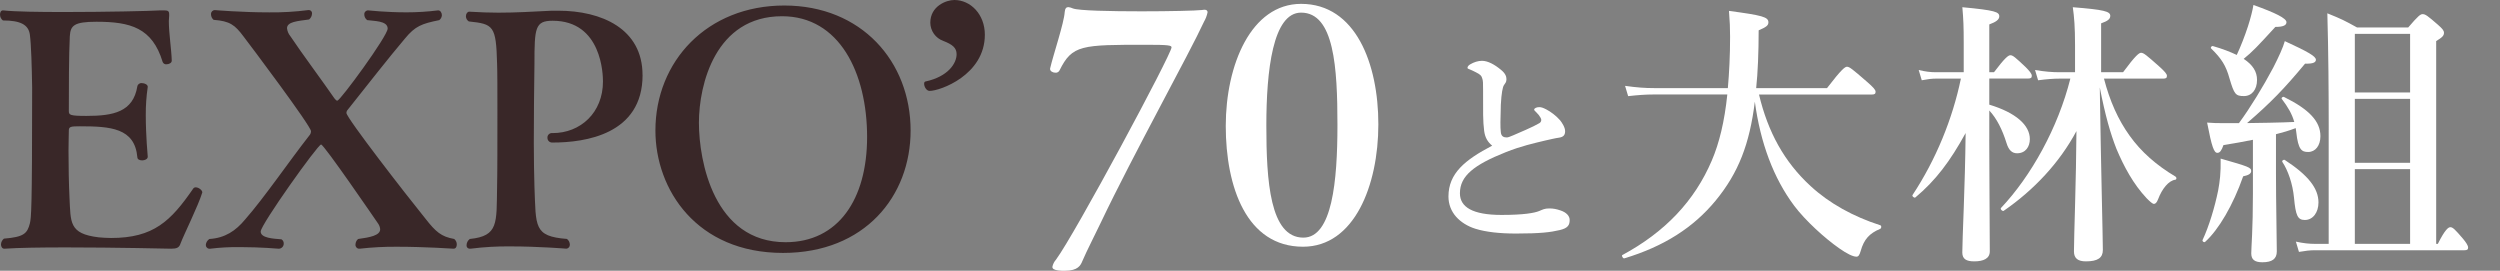
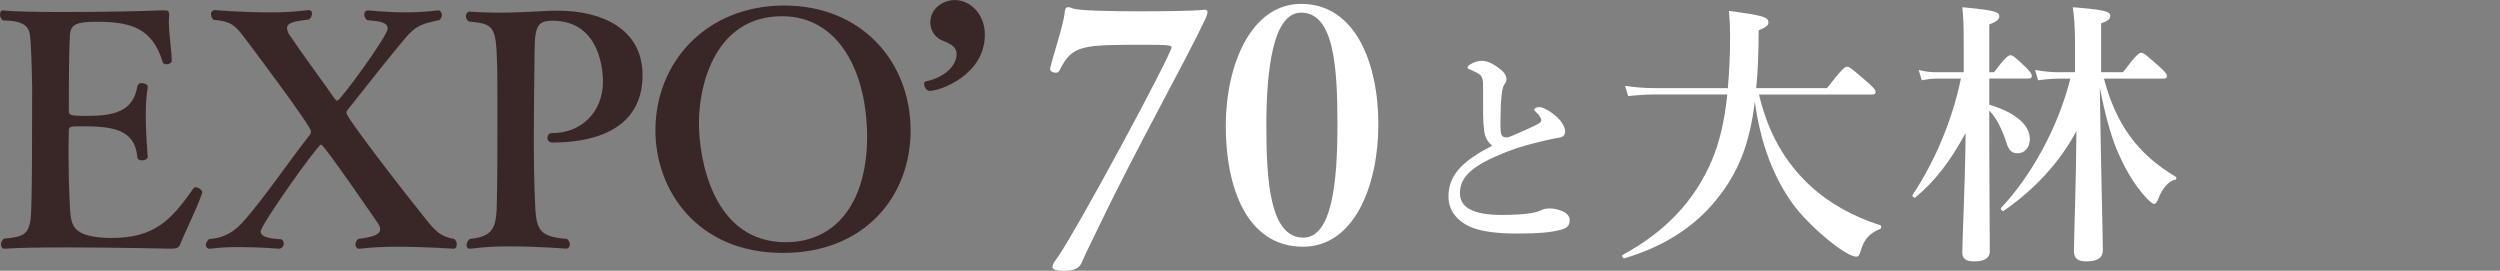
<svg xmlns="http://www.w3.org/2000/svg" id="_レイヤー_1" data-name="レイヤー 1" viewBox="0 0 693 75.05">
  <rect x="0" y="0" width="693" height="75.05" fill="#808080" stroke="none" />
  <defs>
    <style>
      .cls-1 {
        fill: #392728;
      }

      .cls-1, .cls-2 {
        stroke-width: 0px;
      }

      .cls-2 {
        fill: #fff;
      }
    </style>
  </defs>
  <path class="cls-1" d="M56.07,53.37v-.09c0-.54-.99-1.35-1.8-1.35-.29-.01-.56.12-.72.36-6.21,9-10.98,13.68-22.77,13.68-1.17,0-2.34-.09-3.42-.18-8.28-.99-7.74-4.14-8.1-11.07-.18-3.69-.27-8.82-.27-12.96,0-2.43.09-4.41.09-5.58,0-1.08.54-1.17,3.06-1.17,8.46,0,15.21.45,15.93,8.55,0,.63.63.9,1.35.9s1.53-.36,1.53-.99v-.09c0-.09-.54-5.76-.54-11.43-.02-2.62.16-5.24.54-7.83v-.09c0-.54-.81-.99-1.62-.99-.59-.08-1.15.31-1.26.9-1.17,7.11-6.66,8.19-14.13,8.19-4.59,0-4.86-.27-4.86-1.35,0-6.3,0-15.48.27-20.7.18-2.97,1.08-4.05,7.38-4.05,9.36,0,15.48,1.62,18.36,11.16.17.43.62.69,1.08.63.63,0,1.44-.36,1.44-.99-.09-3.24-.81-7.56-.81-10.98,0-.54.09-.99.09-1.44v-.45c0-.9-.36-1.08-1.35-1.08h-1.17c-2.79.18-15.39.45-26.55.45-7.11,0-13.68-.09-16.92-.45h-.09c-.54,0-.81.54-.81,1.17,0,.64.3,1.24.81,1.62,4.86,0,7.11,1.17,7.47,3.96.36,2.7.54,8.82.63,14.67,0,34.47-.27,36-.63,37.62-.72,2.79-1.62,3.78-7.2,4.23-.49.4-.79.99-.81,1.62,0,.63.36,1.17.9,1.17h.09c3.78-.27,10.17-.36,17.01-.36,13.68,0,29.16.36,29.16.36,1.53,0,2.25-.27,2.61-1.44.99-2.61,4.86-10.35,6.03-14.13ZM125.91,66.24c-3.6-.63-5.13-1.98-8.01-5.67-5.4-6.66-21.87-27.9-21.87-29.25,0-.34.13-.66.36-.9,5.58-7.02,11.34-14.4,15.84-19.71,2.88-3.51,4.68-4.14,9.54-5.13.42-.33.69-.82.72-1.35,0-.72-.45-1.35-.99-1.35h-.09c-2.9.36-5.81.54-8.73.54-5.76,0-10.53-.54-10.62-.54-.57-.02-1.06.42-1.08.99,0,.03,0,.06,0,.09-.02.64.29,1.25.81,1.62,1.62.27,5.67.09,5.67,2.34,0,2.07-13.14,19.98-13.95,19.98-.27,0-.45-.18-.81-.63-3.15-4.59-9-12.42-12.24-17.28-.51-.62-.82-1.37-.9-2.16,0-1.8,2.88-1.98,6.12-2.43.49-.4.79-.99.81-1.62.06-.48-.27-.92-.75-.98-.05,0-.1,0-.15,0h-.18c-3.58.46-7.19.67-10.8.63-7.65,0-15.03-.63-15.03-.63-.59-.01-1.07.45-1.09,1.04,0,.04,0,.09,0,.13,0,.59.27,1.15.72,1.53,4.5.36,5.85,1.35,8.28,4.59,1.8,2.34,18.72,24.84,18.72,26.28,0,.43-.16.85-.45,1.17-5.58,7.11-12.51,17.28-17.82,23.31-2.61,3.15-5.58,5.13-9.9,5.4-.56.36-.93.96-.99,1.62-.03.56.4,1.05.96,1.08.01,0,.02,0,.03,0h.18c2.78-.34,5.57-.49,8.37-.45,5.67,0,10.71.45,10.71.45.77-.03,1.37-.67,1.35-1.44.02-.48-.22-.92-.63-1.17-2.34-.18-5.76-.36-5.76-2.16,0-1.89,15.84-24.12,16.74-24.12.81,0,15.03,20.79,15.84,21.96.31.45.5.98.54,1.53,0,1.71-2.79,2.25-6.12,2.7-.45.38-.71.94-.72,1.53-.07.57.34,1.1.92,1.16.02,0,.05,0,.07,0h.18c3.44-.39,6.89-.57,10.35-.54,7.74,0,15.57.54,15.66.54.63,0,.9-.54.9-1.17.01-.59-.25-1.16-.72-1.53ZM178.11,20.79c0-12.87-11.43-17.82-23.31-17.82h-1.89c-5.49.27-9.81.54-14.76.54-2.43,0-5.04-.09-8.01-.27h-.09c-.45,0-.9.54-.9,1.26,0,.59.31,1.13.81,1.44,6.84.72,7.56,1.17,7.83,11.7.09,2.25.09,7.65.09,13.5,0,8.1,0,17.19-.09,20.7-.18,9.99.45,13.59-7.56,14.4-.55.4-.88,1.03-.9,1.71-.06.48.27.92.75.98.05,0,.1,0,.15,0h.27c3.64-.46,7.31-.67,10.98-.63,7.83,0,15.48.63,15.48.63.58-.03,1.02-.52,1-1.1,0-.02,0-.05,0-.07-.03-.61-.32-1.17-.81-1.53-9.27-.72-8.55-3.42-9-14.4-.09-3.15-.18-7.56-.18-12.33,0-7.38.09-15.75.18-21.87,0-9.9.18-11.88,5.04-11.88,13.68,0,13.95,15.03,13.95,16.83,0,8.64-6.21,14.31-13.95,14.31h-.36c-.67.08-1.15.68-1.08,1.35,0,.71.59,1.28,1.3,1.27.05,0,.1,0,.14,0,9,0,24.93-2.25,24.93-18.72h0ZM252.42,36.18c0-19.08-13.59-34.65-35.01-34.65s-35.73,15.48-35.73,34.65c0,16.38,11.43,33.93,35.37,33.93,22.68,0,35.37-15.75,35.37-33.93ZM240.36,37.98c0,17.28-8.01,29.16-22.59,29.16-19.89,0-24.03-22.5-24.03-33.12s4.59-29.52,23.04-29.52c15.93,0,23.58,15.75,23.58,33.48ZM257.7,25.2c2.88,0,15.3-4.41,15.3-15.57C273,3.96,269.04,0,264.54,0c-2.25,0-6.66,1.71-6.66,6.3.03,2.27,1.46,4.28,3.6,5.04,2.52.99,3.69,1.89,3.69,3.69,0,2.52-2.34,6.21-8.64,7.56-.27.09-.36.27-.36.63,0,.81.63,1.98,1.53,1.98Z" />
  <path class="cls-2" d="M333.75,6.02c.47-.81.8-1.69.99-2.61,0-.45-.27-.72-.9-.72-.27,0-.45.09-.72.09-1.53.18-8.91.36-16.65.36-8.55,0-17.55-.18-19.08-.81-.4-.19-.82-.31-1.26-.36-.54,0-.9.36-.99,1.35-.18,3.06-3.15,11.79-4.05,15.66v.18c0,.54.72.99,1.44.99.48.06.95-.19,1.17-.63,3.51-7.11,6.12-7.11,24.12-7.11,6.21,0,6.93.18,6.93.72,0,1.89-26.82,51.84-32.04,58.86-.5.56-.84,1.25-.99,1.98,0,.54.45.81,1.53.99.66.08,1.32.11,1.98.09,3.6,0,4.32-1.53,4.77-2.61,1.26-2.97,3.78-7.83,5.22-10.89,8.73-18.36,24.57-46.89,28.53-55.53h0ZM382.08,34.46c0-16.83-6.3-33.39-21.42-33.39-13.86,0-20.88,16.92-20.88,33.84s5.76,33.48,21.42,33.48c14.22,0,20.88-17.01,20.88-33.93ZM370.74,34.73c0,15.39-1.44,31.14-9.45,31.14-9.27,0-10.26-15.75-10.26-31.05s1.8-31.32,9.63-31.32c9.18,0,10.08,15.21,10.08,31.23h0Z" />
  <path class="cls-2" d="M411.41,36.3c-.36-2.7-.3-5.34-.3-11.46,0-1.74,0-2.52-.24-3.12-.18-.72-.54-1.08-1.74-1.68-.6-.3-1.2-.6-1.8-.84-.36-.12-.54-.18-.54-.42,0-.36.36-.72.78-.96,1.02-.6,2.16-.96,3.24-.96,1.62,0,3.48,1.02,5.22,2.46,1.26,1.02,1.56,1.86,1.56,2.64,0,.84-.36,1.14-.72,1.68-.18.3-.3.72-.48,1.68-.12.72-.3,2.22-.36,3.72-.12,4.2-.18,6.18,0,7.62.12,1.2.84,1.44,1.68,1.44.6,0,2.4-.9,5.22-2.1,1.68-.72,2.82-1.32,3.78-1.86.6-.36.66-1.02.3-1.56-.3-.54-.6-.9-1.2-1.5-.3-.3-.54-.48-.54-.72,0-.3.6-.66,1.38-.66.54,0,1.02.12,2.04.66,1.14.6,2.64,1.68,3.78,3,.48.6,1.38,1.92,1.38,3s-.48,1.62-1.68,1.8c-.96.12-2.7.54-3.78.78-3.24.78-6.78,1.56-10.98,3.24-8.88,3.54-12.72,6.6-12.72,11.4,0,3.84,3.54,6,11.52,6,6.18,0,9.12-.54,10.44-1.08,1.02-.42,1.5-.72,2.82-.72,1.14,0,1.98.18,3.06.54,1.68.54,2.58,1.56,2.58,2.64,0,1.38-.42,2.28-2.76,2.82-2.52.6-5.34.96-12.12.96-4.5,0-8.34-.42-11.22-1.32-2.16-.66-4.08-1.86-5.4-3.36-1.32-1.5-2.1-3.42-2.1-5.58,0-6.42,4.56-10.14,12.12-14.1-1.26-1.02-1.98-2.28-2.22-4.08Z" />
  <path class="cls-2" d="M487.59,26.18c2.46,10.39,7.01,18.71,14.32,25.41,5.16,4.77,11.86,8.47,19.33,10.86.38.15.31.85-.08,1-2.93,1.23-4.47,2.85-5.39,6.16-.31,1.08-.62,1.54-1.16,1.54-1,0-2.69-.85-4.77-2.31-4.08-2.85-9.39-7.7-12.47-11.78-5.77-7.7-9.39-17.48-10.93-28.87-1.46,11.78-4.54,19.71-10.86,27.41-6.16,7.47-14.32,12.7-25.33,16.02-.38.08-.85-.77-.54-.92,11.86-6.39,20.02-15.01,24.79-26.18,2.08-4.85,3.54-10.86,4.31-18.33h-20.48c-2.08,0-4.24.15-7.01.46l-.85-2.85c3.23.46,5.62.62,8.01.62h20.48c.38-4.31.62-9.01.62-14.24,0-2.69-.08-4-.31-7.16,9.24,1.23,10.93,1.69,10.93,3.16,0,.85-.54,1.31-2.7,2.23,0,5.93-.23,11.78-.69,16.02h19.63c4.08-5.31,5-5.93,5.54-5.93.69,0,1.46.62,5.54,4.16,1.77,1.54,2.39,2.23,2.39,2.77s-.23.77-1,.77h-31.34Z" />
  <path class="cls-2" d="M551.42,38.73c0,6.62.15,26.64.15,30.95,0,2-1.77,2.77-4.31,2.77-2.16,0-3.31-.62-3.31-2.46,0-3.7.77-18.4.92-33.11-4.31,7.85-8.32,13.17-13.94,17.86-.31.23-1-.38-.77-.69,6.47-9.78,11.09-21.1,13.4-32.26h-6.85c-1.23,0-2.39.15-4,.46l-.85-2.85c1.85.46,3.31.62,4.7.62h7.78v-8.16c0-4.47-.08-6.47-.38-9.86,9.08.85,10.24,1.31,10.24,2.54,0,.85-.85,1.54-2.77,2.23v13.24h1.31c3.08-4.08,4-4.7,4.54-4.7.69,0,1.39.62,4.16,3.23,1.16,1.15,1.77,1.92,1.77,2.46s-.23.77-1,.77h-10.78v7.24c7.39,2.23,11.24,5.7,11.24,9.55,0,2.08-1.16,3.93-3.54,3.93-1.31,0-2.31-.77-2.93-2.85-1.16-3.7-2.69-6.78-4.77-9.01v8.08ZM583.22,21.79c1.62,6.24,3.93,11.4,7.08,15.78,3.23,4.54,7.47,8.24,12.78,11.4.31.23.31.77-.08.85-1.85.23-3.7,2.54-4.77,5.39-.38,1-.77,1.31-1.16,1.31s-1.08-.62-2-1.54c-3.7-3.93-6.31-8.78-8.39-13.71-1.69-4.31-3.08-9.16-4.62-17.02.31,21.48.85,41.73.85,45.04,0,2.16-1.39,3.16-4.7,3.16-2.23,0-3.31-.85-3.31-2.77,0-3.85.62-20.48.69-33.34-4.7,8.78-11.78,16.32-20.17,22.1-.31.23-1-.46-.77-.77,8.39-8.85,15.86-22.33,19.25-35.88h-2.93c-1.77,0-3.62.15-6.01.46l-.85-2.85c2.69.46,4.77.62,6.78.62h4.31v-7.55c0-4.93-.23-7.78-.62-10.47,8.7.69,10.39,1.16,10.39,2.39,0,.92-.77,1.46-2.54,2.08v13.55h6.08c3.54-4.77,4.47-5.39,5-5.39.69,0,1.46.62,5,3.77,1.54,1.39,2.16,2.08,2.16,2.62s-.23.77-1,.77h-16.48Z" />
-   <path class="cls-2" d="M621.8,48.89c-2.77,7.93-6.78,14.78-10.55,18.17-.31.23-.85-.15-.69-.54,1.77-3.77,3.39-9.16,4.31-13.71.46-2.54.77-4.77.69-8.85,7.78,2.23,8.47,2.46,8.47,3.46,0,.69-.69,1.15-2.23,1.46ZM620.65,34.11c3.08-4.16,6.78-10.24,9.47-15.32,1.54-3,2.77-5.7,3.23-7.39,6.54,3,8.62,4.23,8.62,5.16,0,.69-.69,1.16-3,1.08-5.77,6.93-9.39,10.7-16.09,16.48,1.54,0,10.32-.15,13.09-.31-.62-2.23-1.77-4.16-3.46-6.39-.23-.31.31-.69.62-.54,7.01,3.46,10.09,6.78,10.09,10.86,0,2.62-1.39,4.39-3.39,4.39-1.77,0-2.77-.54-3.31-5.54-.08-.54-.08-.69-.15-1.08-1.77.69-3.62,1.23-5.47,1.69v10.63c0,8.24.23,18.48.23,21.87,0,2.08-1.31,3-4,3-2.16,0-3.08-.77-3.08-2.46s.46-6.62.46-16.63v-14.86c-2.54.54-5.31,1-8.16,1.46-.54,1.54-1,2.16-1.69,2.16-.92,0-1.54-1.54-2.85-8.39,2,.15,2.7.15,4.08.15h4.77ZM623.11,7.39c.77-2.39,1.31-4.54,1.54-6.01,6.08,2.16,9.16,3.7,9.16,4.77,0,.85-.85,1.31-3.08,1.31-5.08,5.54-6.31,6.85-8.78,8.85,2.54,1.69,3.7,3.54,3.7,5.85,0,2.7-1.46,4.47-3.62,4.47-2.31,0-2.7-.46-4-4.85-1-3.62-2.23-5.54-5.08-8.32-.31-.23.08-.77.46-.69,2.7.77,4.85,1.62,6.62,2.46,1.08-2.31,2.23-5.24,3.08-7.85ZM638.9,60.98c-2,0-2.54-1.23-3-6.16-.38-3.93-1.69-7.62-3.23-9.93-.23-.31.38-.77.69-.54,6.47,4.23,9.32,7.85,9.32,11.78,0,2.77-1.54,4.85-3.77,4.85ZM645.52,36.03c0-10.78-.08-21.56-.38-32.34,4,1.62,4.62,1.93,8.24,3.93h14.17c2.77-3.23,3.39-3.7,4-3.7.77,0,1.39.46,4.23,2.93,1.23,1.08,1.69,1.62,1.69,2.23,0,.77-.38,1.23-2.16,2.31v56.21h.46c2-4,2.93-4.62,3.46-4.62.69,0,1.31.62,3.54,3.23.77.92,1.39,1.85,1.39,2.39s-.23.77-1,.77h-41.5c-1.31,0-2.62.15-4.39.46l-.85-2.85c2.08.46,3.7.62,5.24.62h3.85v-31.57ZM668.08,9.39h-15.32v16.25h15.32V9.39ZM652.76,45.12h15.32v-17.71h-15.32v17.71ZM668.08,67.6v-20.71h-15.32v20.71h15.32Z" />
</svg>